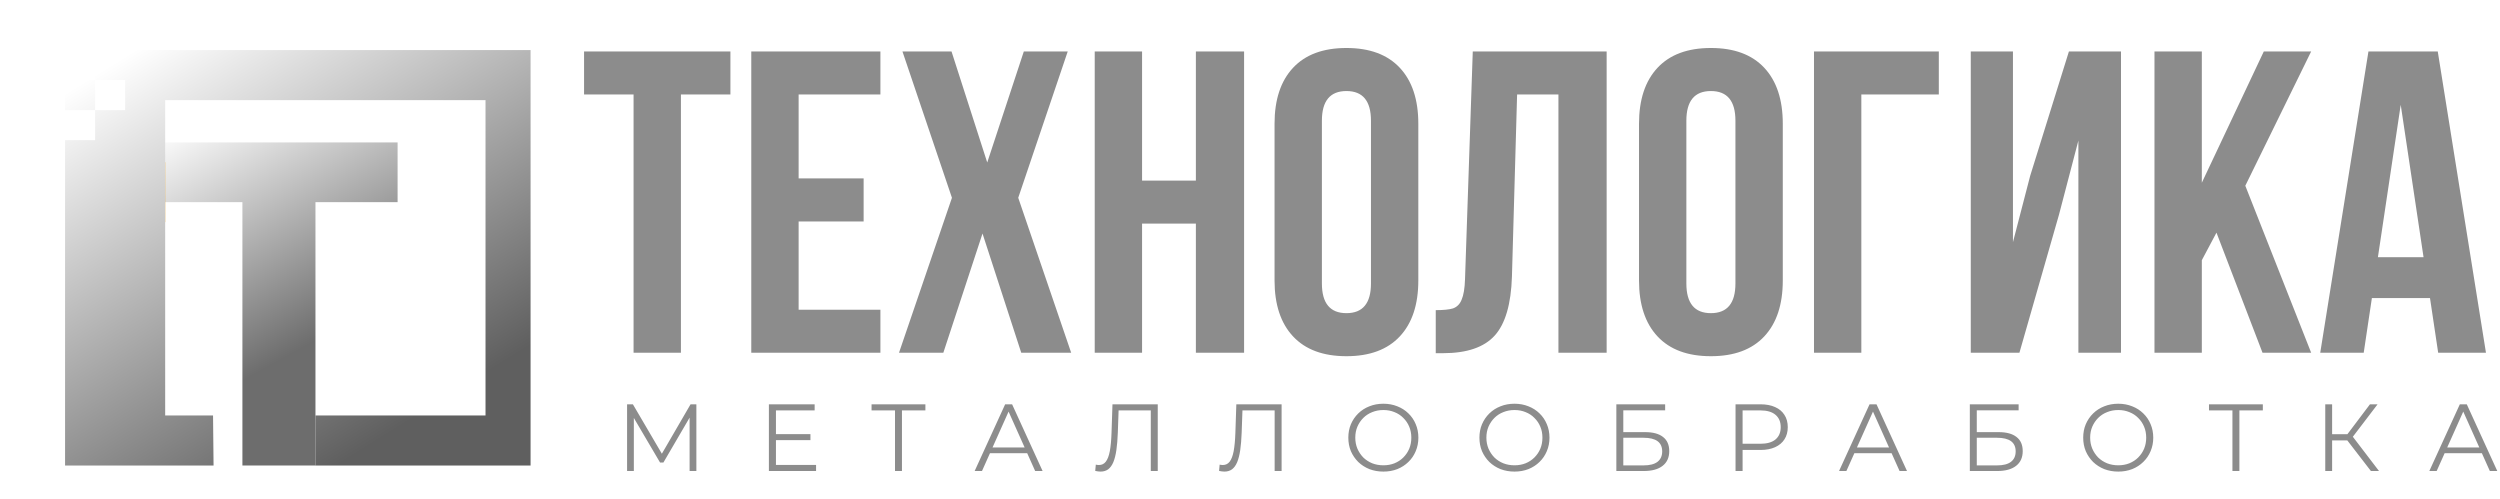
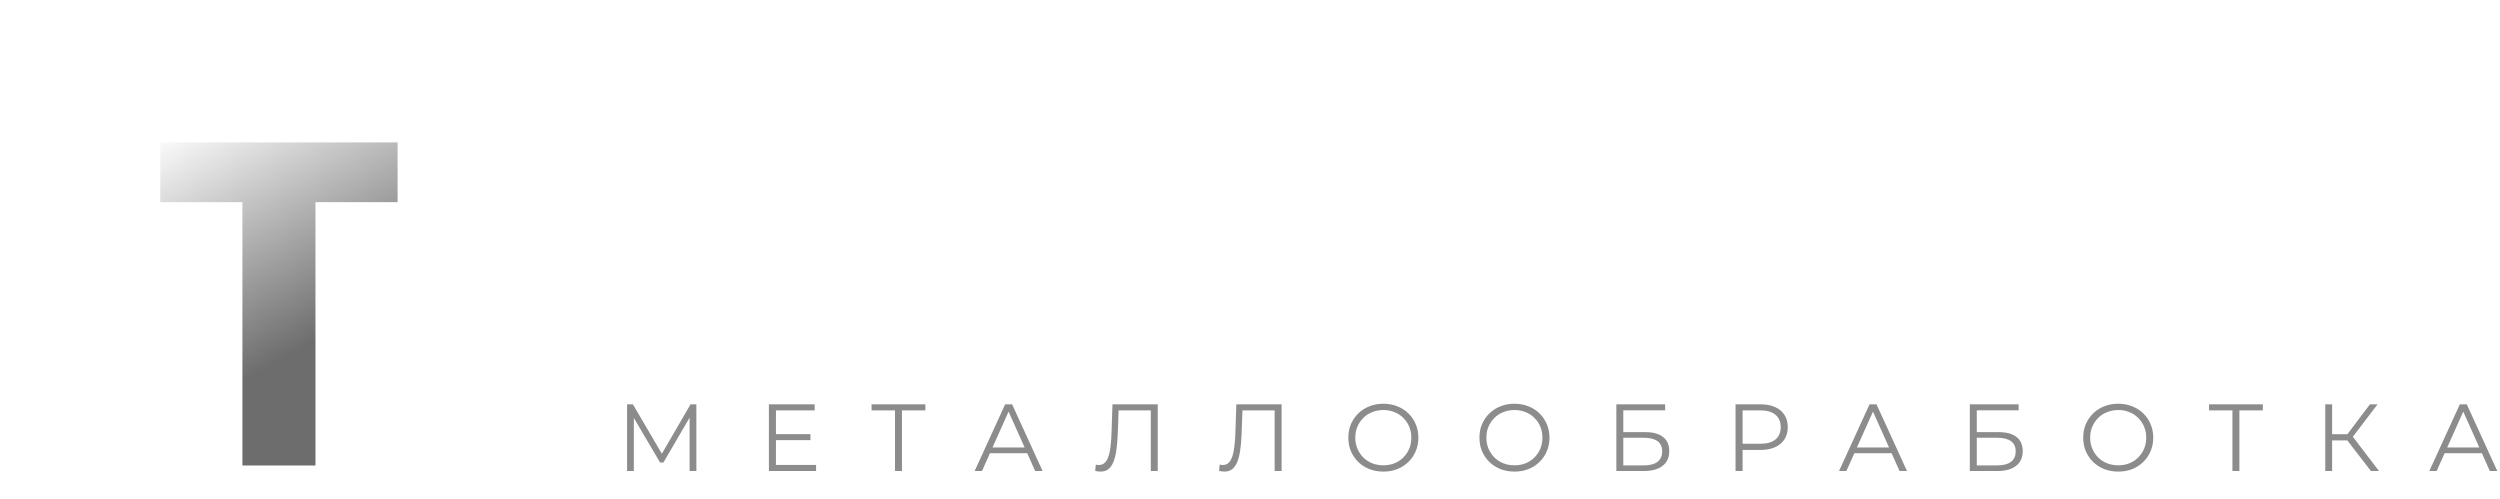
<svg xmlns="http://www.w3.org/2000/svg" width="341" height="68" viewBox="0 0 341 68" fill="none">
-   <path d="M99.629 7.016V12.887H92.877V48.116H86.419V12.887H79.666V7.016H99.629ZM117.799 24.337V30.208H108.933V42.245H120.088V48.116H102.474V7.016H120.088V12.887H108.933V24.337H117.799ZM138.887 26.979L146.109 48.116H139.298L134.014 31.852L128.67 48.116H122.623L129.845 26.979L123.093 7.016H129.786L134.659 22.164L139.65 7.016H145.639L138.887 26.979ZM149.32 48.116V7.016H155.778V24.63H163.118V7.016H169.694V48.116H163.118V30.502H155.778V48.116H149.32ZM173.848 16.88C173.848 13.592 174.69 11.048 176.373 9.247C178.056 7.446 180.483 6.546 183.654 6.546C186.824 6.546 189.251 7.446 190.934 9.247C192.618 11.048 193.459 13.592 193.459 16.88V38.252C193.459 41.54 192.618 44.084 190.934 45.885C189.251 47.686 186.824 48.586 183.654 48.586C180.483 48.586 178.056 47.686 176.373 45.885C174.69 44.084 173.848 41.54 173.848 38.252V16.88ZM180.307 38.663C180.307 41.364 181.423 42.714 183.654 42.714C185.885 42.714 187 41.364 187 38.663V16.469C187 13.768 185.885 12.418 183.654 12.418C181.423 12.418 180.307 13.768 180.307 16.469V38.663ZM195.836 42.303C196.893 42.303 197.676 42.225 198.185 42.069C198.733 41.873 199.124 41.481 199.359 40.894C199.633 40.268 199.79 39.329 199.829 38.076L200.886 7.016H219.146V48.116H212.57V12.887H206.933L206.229 37.724C206.111 41.481 205.328 44.163 203.88 45.768C202.432 47.373 200.083 48.175 196.834 48.175H195.836V42.303ZM223.561 16.88C223.561 13.592 224.403 11.048 226.086 9.247C227.769 7.446 230.196 6.546 233.366 6.546C236.537 6.546 238.964 7.446 240.647 9.247C242.33 11.048 243.172 13.592 243.172 16.88V38.252C243.172 41.54 242.33 44.084 240.647 45.885C238.964 47.686 236.537 48.586 233.366 48.586C230.196 48.586 227.769 47.686 226.086 45.885C224.403 44.084 223.561 41.54 223.561 38.252V16.88ZM230.02 38.663C230.02 41.364 231.135 42.714 233.366 42.714C235.598 42.714 236.713 41.364 236.713 38.663V16.469C236.713 13.768 235.598 12.418 233.366 12.418C231.135 12.418 230.02 13.768 230.02 16.469V38.663ZM247.428 7.016H264.455V12.887H253.886V48.116H247.428V7.016ZM268.814 48.116V7.016H274.568V33.026L276.916 23.984L282.201 7.016H289.305V48.116H283.492V19.17L280.85 29.269L275.448 48.116H268.814ZM300.329 35.492V48.116H293.871V7.016H300.329V24.924L308.784 7.016H315.243L306.26 25.335L315.243 48.116H308.608L302.326 31.735L300.329 35.492ZM332.567 48.116L331.452 40.659H323.525L322.41 48.116H316.48L323.056 7.016H332.509L339.085 48.116H332.567ZM330.571 35.081L327.459 14.296L324.347 35.081H330.571Z" fill="#8C8C8C" />
  <path d="M85.534 64.247V55.147H86.327L90.487 62.245H90.071L94.192 55.147H94.985V64.247H94.062V56.59H94.283L90.487 63.09H90.032L86.21 56.59H86.457V64.247H85.534ZM105.735 59.216H110.545V60.035H105.735V59.216ZM105.839 63.415H111.312V64.247H104.877V55.147H111.117V55.979H105.839V63.415ZM122.078 64.247V55.719L122.338 55.979H118.88V55.147H126.225V55.979H122.78L123.027 55.719V64.247H122.078ZM132.942 64.247L137.102 55.147H138.051L142.211 64.247H141.197L137.375 55.706H137.765L133.943 64.247H132.942ZM134.58 61.816L134.866 61.036H140.157L140.443 61.816H134.58ZM150.117 64.325C149.996 64.325 149.879 64.316 149.766 64.299C149.654 64.29 149.528 64.269 149.389 64.234L149.467 63.376C149.615 63.411 149.758 63.428 149.896 63.428C150.286 63.428 150.598 63.276 150.832 62.973C151.075 62.661 151.257 62.184 151.378 61.543C151.5 60.893 151.578 60.061 151.612 59.047L151.742 55.147H157.917V64.247H156.968V55.719L157.215 55.979H152.353L152.587 55.706L152.47 59.021C152.436 59.931 152.371 60.72 152.275 61.387C152.18 62.046 152.041 62.596 151.859 63.038C151.677 63.471 151.443 63.796 151.157 64.013C150.871 64.221 150.525 64.325 150.117 64.325ZM167.01 64.325C166.888 64.325 166.771 64.316 166.659 64.299C166.546 64.29 166.42 64.269 166.282 64.234L166.36 63.376C166.507 63.411 166.65 63.428 166.789 63.428C167.179 63.428 167.491 63.276 167.725 62.973C167.967 62.661 168.149 62.184 168.271 61.543C168.392 60.893 168.47 60.061 168.505 59.047L168.635 55.147H174.81V64.247H173.861V55.719L174.108 55.979H169.246L169.48 55.706L169.363 59.021C169.328 59.931 169.263 60.72 169.168 61.387C169.072 62.046 168.934 62.596 168.752 63.038C168.57 63.471 168.336 63.796 168.05 64.013C167.764 64.221 167.417 64.325 167.01 64.325ZM188.696 64.325C188.011 64.325 187.374 64.212 186.785 63.987C186.204 63.753 185.697 63.428 185.264 63.012C184.839 62.587 184.505 62.098 184.263 61.543C184.029 60.98 183.912 60.364 183.912 59.697C183.912 59.03 184.029 58.419 184.263 57.864C184.505 57.301 184.839 56.811 185.264 56.395C185.697 55.97 186.204 55.645 186.785 55.42C187.365 55.186 188.002 55.069 188.696 55.069C189.38 55.069 190.013 55.186 190.594 55.42C191.174 55.645 191.677 55.966 192.102 56.382C192.535 56.798 192.869 57.288 193.103 57.851C193.345 58.414 193.467 59.03 193.467 59.697C193.467 60.364 193.345 60.98 193.103 61.543C192.869 62.106 192.535 62.596 192.102 63.012C191.677 63.428 191.174 63.753 190.594 63.987C190.013 64.212 189.38 64.325 188.696 64.325ZM188.696 63.467C189.242 63.467 189.744 63.376 190.204 63.194C190.672 63.003 191.075 62.739 191.413 62.401C191.759 62.054 192.028 61.656 192.219 61.205C192.409 60.746 192.505 60.243 192.505 59.697C192.505 59.151 192.409 58.653 192.219 58.202C192.028 57.743 191.759 57.344 191.413 57.006C191.075 56.659 190.672 56.395 190.204 56.213C189.744 56.022 189.242 55.927 188.696 55.927C188.15 55.927 187.643 56.022 187.175 56.213C186.707 56.395 186.299 56.659 185.953 57.006C185.615 57.344 185.346 57.743 185.147 58.202C184.956 58.653 184.861 59.151 184.861 59.697C184.861 60.234 184.956 60.733 185.147 61.192C185.346 61.651 185.615 62.054 185.953 62.401C186.299 62.739 186.707 63.003 187.175 63.194C187.643 63.376 188.15 63.467 188.696 63.467ZM206.578 64.325C205.894 64.325 205.257 64.212 204.667 63.987C204.087 63.753 203.58 63.428 203.146 63.012C202.722 62.587 202.388 62.098 202.145 61.543C201.911 60.98 201.794 60.364 201.794 59.697C201.794 59.03 201.911 58.419 202.145 57.864C202.388 57.301 202.722 56.811 203.146 56.395C203.58 55.97 204.087 55.645 204.667 55.42C205.248 55.186 205.885 55.069 206.578 55.069C207.263 55.069 207.896 55.186 208.476 55.42C209.057 55.645 209.56 55.966 209.984 56.382C210.418 56.798 210.751 57.288 210.985 57.851C211.228 58.414 211.349 59.03 211.349 59.697C211.349 60.364 211.228 60.98 210.985 61.543C210.751 62.106 210.418 62.596 209.984 63.012C209.56 63.428 209.057 63.753 208.476 63.987C207.896 64.212 207.263 64.325 206.578 64.325ZM206.578 63.467C207.124 63.467 207.627 63.376 208.086 63.194C208.554 63.003 208.957 62.739 209.295 62.401C209.642 62.054 209.911 61.656 210.101 61.205C210.292 60.746 210.387 60.243 210.387 59.697C210.387 59.151 210.292 58.653 210.101 58.202C209.911 57.743 209.642 57.344 209.295 57.006C208.957 56.659 208.554 56.395 208.086 56.213C207.627 56.022 207.124 55.927 206.578 55.927C206.032 55.927 205.525 56.022 205.057 56.213C204.589 56.395 204.182 56.659 203.835 57.006C203.497 57.344 203.229 57.743 203.029 58.202C202.839 58.653 202.743 59.151 202.743 59.697C202.743 60.234 202.839 60.733 203.029 61.192C203.229 61.651 203.497 62.054 203.835 62.401C204.182 62.739 204.589 63.003 205.057 63.194C205.525 63.376 206.032 63.467 206.578 63.467ZM220.47 64.247V55.147H227.126V55.966H221.419V58.943H224.396C225.471 58.943 226.285 59.164 226.84 59.606C227.403 60.039 227.685 60.681 227.685 61.53C227.685 62.405 227.382 63.077 226.775 63.545C226.177 64.013 225.315 64.247 224.188 64.247H220.47ZM221.419 63.48H224.175C225.016 63.48 225.648 63.32 226.073 62.999C226.506 62.67 226.723 62.193 226.723 61.569C226.723 60.33 225.874 59.71 224.175 59.71H221.419V63.48ZM236.728 64.247V55.147H240.134C240.905 55.147 241.568 55.273 242.123 55.524C242.677 55.767 243.102 56.122 243.397 56.59C243.7 57.049 243.852 57.608 243.852 58.267C243.852 58.908 243.7 59.463 243.397 59.931C243.102 60.39 242.677 60.746 242.123 60.997C241.568 61.248 240.905 61.374 240.134 61.374H237.261L237.69 60.919V64.247H236.728ZM237.69 60.997L237.261 60.529H240.108C241.018 60.529 241.707 60.334 242.175 59.944C242.651 59.545 242.89 58.986 242.89 58.267C242.89 57.539 242.651 56.976 242.175 56.577C241.707 56.178 241.018 55.979 240.108 55.979H237.261L237.69 55.524V60.997ZM250.846 64.247L255.006 55.147H255.955L260.115 64.247H259.101L255.279 55.706H255.669L251.847 64.247H250.846ZM252.484 61.816L252.77 61.036H258.061L258.347 61.816H252.484ZM268.684 64.247V55.147H275.34V55.966H269.633V58.943H272.61C273.685 58.943 274.5 59.164 275.054 59.606C275.618 60.039 275.899 60.681 275.899 61.53C275.899 62.405 275.596 63.077 274.989 63.545C274.391 64.013 273.529 64.247 272.402 64.247H268.684ZM269.633 63.48H272.389C273.23 63.48 273.863 63.32 274.287 62.999C274.721 62.67 274.937 62.193 274.937 61.569C274.937 60.33 274.088 59.71 272.389 59.71H269.633V63.48ZM288.933 64.325C288.248 64.325 287.611 64.212 287.022 63.987C286.441 63.753 285.934 63.428 285.501 63.012C285.076 62.587 284.742 62.098 284.5 61.543C284.266 60.98 284.149 60.364 284.149 59.697C284.149 59.03 284.266 58.419 284.5 57.864C284.742 57.301 285.076 56.811 285.501 56.395C285.934 55.97 286.441 55.645 287.022 55.42C287.602 55.186 288.239 55.069 288.933 55.069C289.617 55.069 290.25 55.186 290.831 55.42C291.411 55.645 291.914 55.966 292.339 56.382C292.772 56.798 293.106 57.288 293.34 57.851C293.582 58.414 293.704 59.03 293.704 59.697C293.704 60.364 293.582 60.98 293.34 61.543C293.106 62.106 292.772 62.596 292.339 63.012C291.914 63.428 291.411 63.753 290.831 63.987C290.25 64.212 289.617 64.325 288.933 64.325ZM288.933 63.467C289.479 63.467 289.981 63.376 290.441 63.194C290.909 63.003 291.312 62.739 291.65 62.401C291.996 62.054 292.265 61.656 292.456 61.205C292.646 60.746 292.742 60.243 292.742 59.697C292.742 59.151 292.646 58.653 292.456 58.202C292.265 57.743 291.996 57.344 291.65 57.006C291.312 56.659 290.909 56.395 290.441 56.213C289.981 56.022 289.479 55.927 288.933 55.927C288.387 55.927 287.88 56.022 287.412 56.213C286.944 56.395 286.536 56.659 286.19 57.006C285.852 57.344 285.583 57.743 285.384 58.202C285.193 58.653 285.098 59.151 285.098 59.697C285.098 60.234 285.193 60.733 285.384 61.192C285.583 61.651 285.852 62.054 286.19 62.401C286.536 62.739 286.944 63.003 287.412 63.194C287.88 63.376 288.387 63.467 288.933 63.467ZM304.504 64.247V55.719L304.764 55.979H301.306V55.147H308.651V55.979H305.206L305.453 55.719V64.247H304.504ZM323.392 64.247L319.895 59.71L320.675 59.242L324.497 64.247H323.392ZM317.165 64.247V55.147H318.101V64.247H317.165ZM317.815 60.074V59.229H320.662V60.074H317.815ZM320.753 59.801L319.869 59.645L323.262 55.147H324.302L320.753 59.801ZM331.36 64.247L335.52 55.147H336.469L340.629 64.247H339.615L335.793 55.706H336.183L332.361 64.247H331.36ZM332.998 61.816L333.284 61.036H338.575L338.861 61.816H332.998Z" fill="#8C8C8C" />
  <path d="M21.864 27.573V19.427H54.231V27.573H43.029V63.494H33.065V27.573H21.864Z" fill="url(#paint0_linear_7_161)" />
  <g filter="url(#filter0_d_7_161)">
-     <path d="M19.116 19.395L22.53 19.395V27.572H19.116V19.395Z" fill="#F9A000" />
-   </g>
-   <path fill-rule="evenodd" clip-rule="evenodd" d="M72.37 6.827H12.972V10.924H8.875V63.494H29.13L29.059 56.666H22.53V13.655H66.225V56.666H43.023L43.023 63.494H72.37V6.827ZM12.972 15.02H8.876V19.116H12.972V15.02ZM12.972 15.02H17.068V10.924H12.972V15.02Z" fill="url(#paint1_linear_7_161)" />
+     </g>
  <rect x="4.096" y="6.827" width="3.414" height="3.414" fill="white" />
  <rect x="4.096" y="15.361" width="3.414" height="3.414" fill="white" />
-   <rect y="10.924" width="3.414" height="3.414" fill="white" />
  <rect y="2.731" width="2.048" height="2.048" fill="white" />
  <defs>
    <filter id="filter0_d_7_161" x="13.655" y="16.664" width="14.337" height="19.101" filterUnits="userSpaceOnUse" color-interpolation-filters="sRGB">
      <feFlood flood-opacity="0" result="BackgroundImageFix" />
      <feColorMatrix in="SourceAlpha" type="matrix" values="0 0 0 0 0 0 0 0 0 0 0 0 0 0 0 0 0 0 127 0" result="hardAlpha" />
      <feOffset dy="2.731" />
      <feGaussianBlur stdDeviation="2.731" />
      <feComposite in2="hardAlpha" operator="out" />
      <feColorMatrix type="matrix" values="0 0 0 0 0 0 0 0 0 0 0 0 0 0 0 0 0 0 0.85 0" />
      <feBlend mode="normal" in2="BackgroundImageFix" result="effect1_dropShadow_7_161" />
      <feBlend mode="normal" in="SourceGraphic" in2="effect1_dropShadow_7_161" result="shape" />
    </filter>
    <linearGradient id="paint0_linear_7_161" x1="19.5" y1="19.247" x2="44.5" y2="64.747" gradientUnits="userSpaceOnUse">
      <stop stop-color="white" />
      <stop offset="0.678" stop-color="#6D6D6D" />
    </linearGradient>
    <linearGradient id="paint1_linear_7_161" x1="13.996" y1="9.558" x2="47.108" y2="62.811" gradientUnits="userSpaceOnUse">
      <stop stop-color="white" />
      <stop offset="1" stop-color="#5F5F5F" />
    </linearGradient>
  </defs>
</svg>